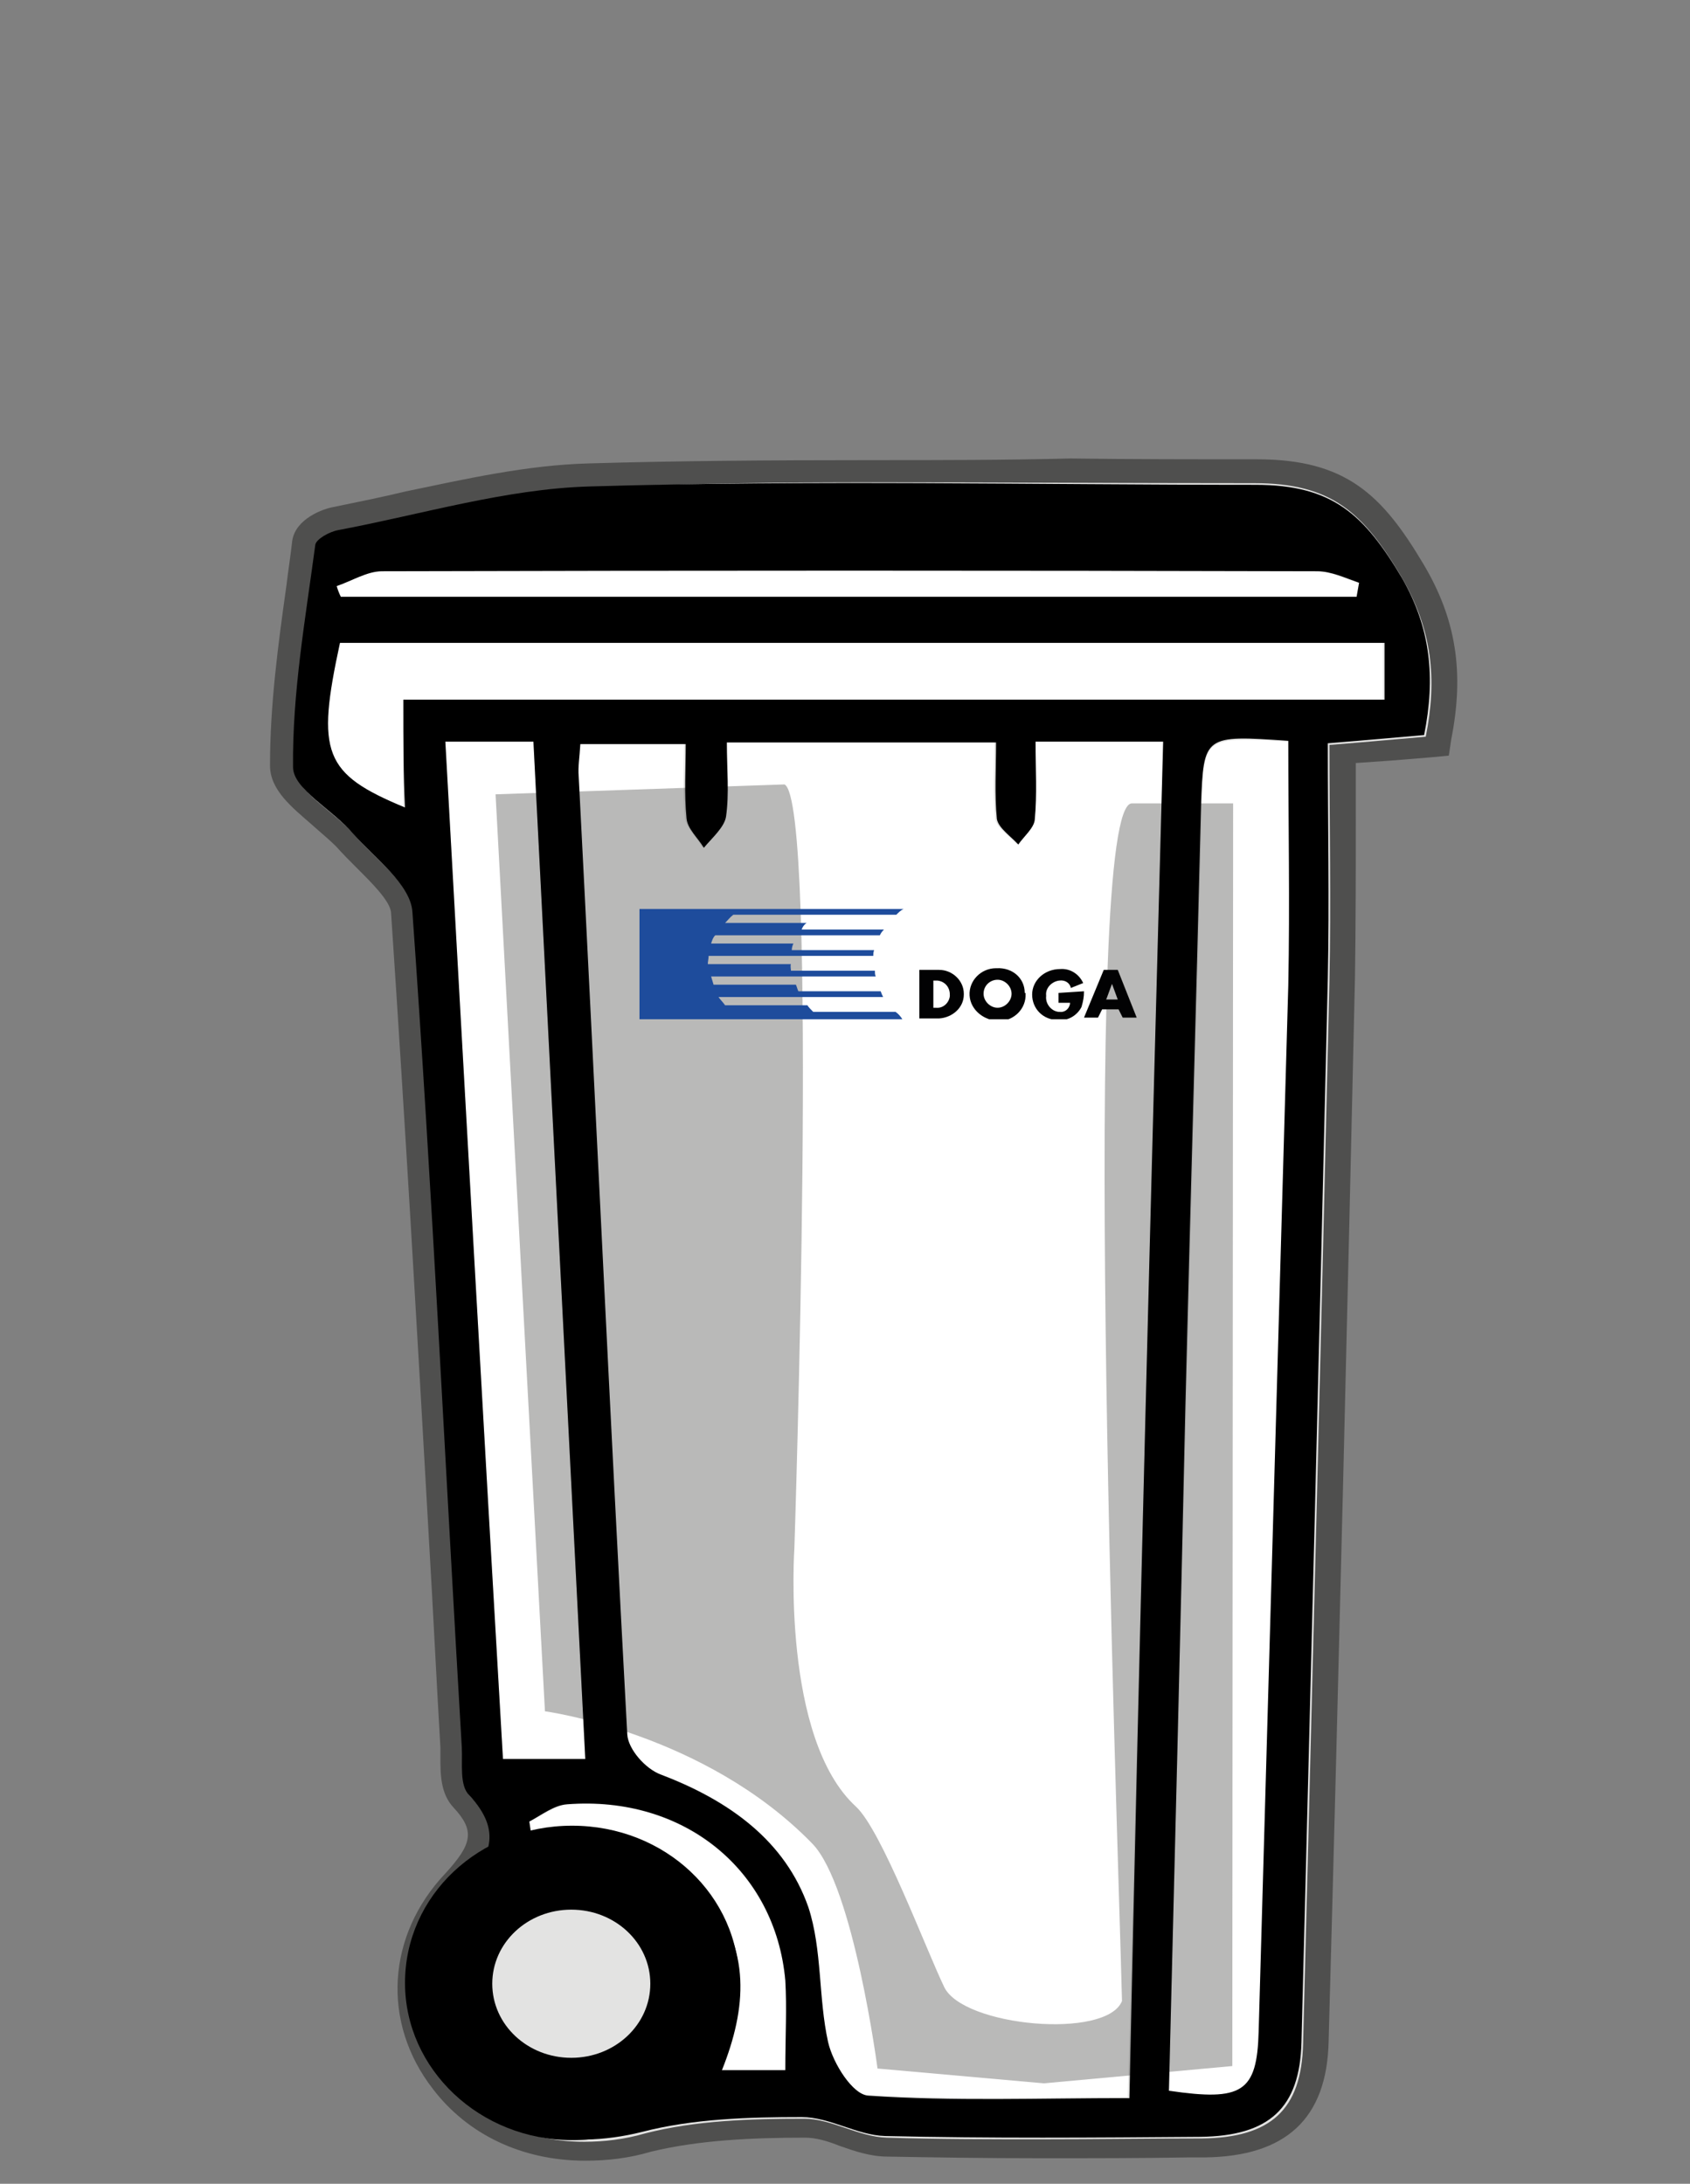
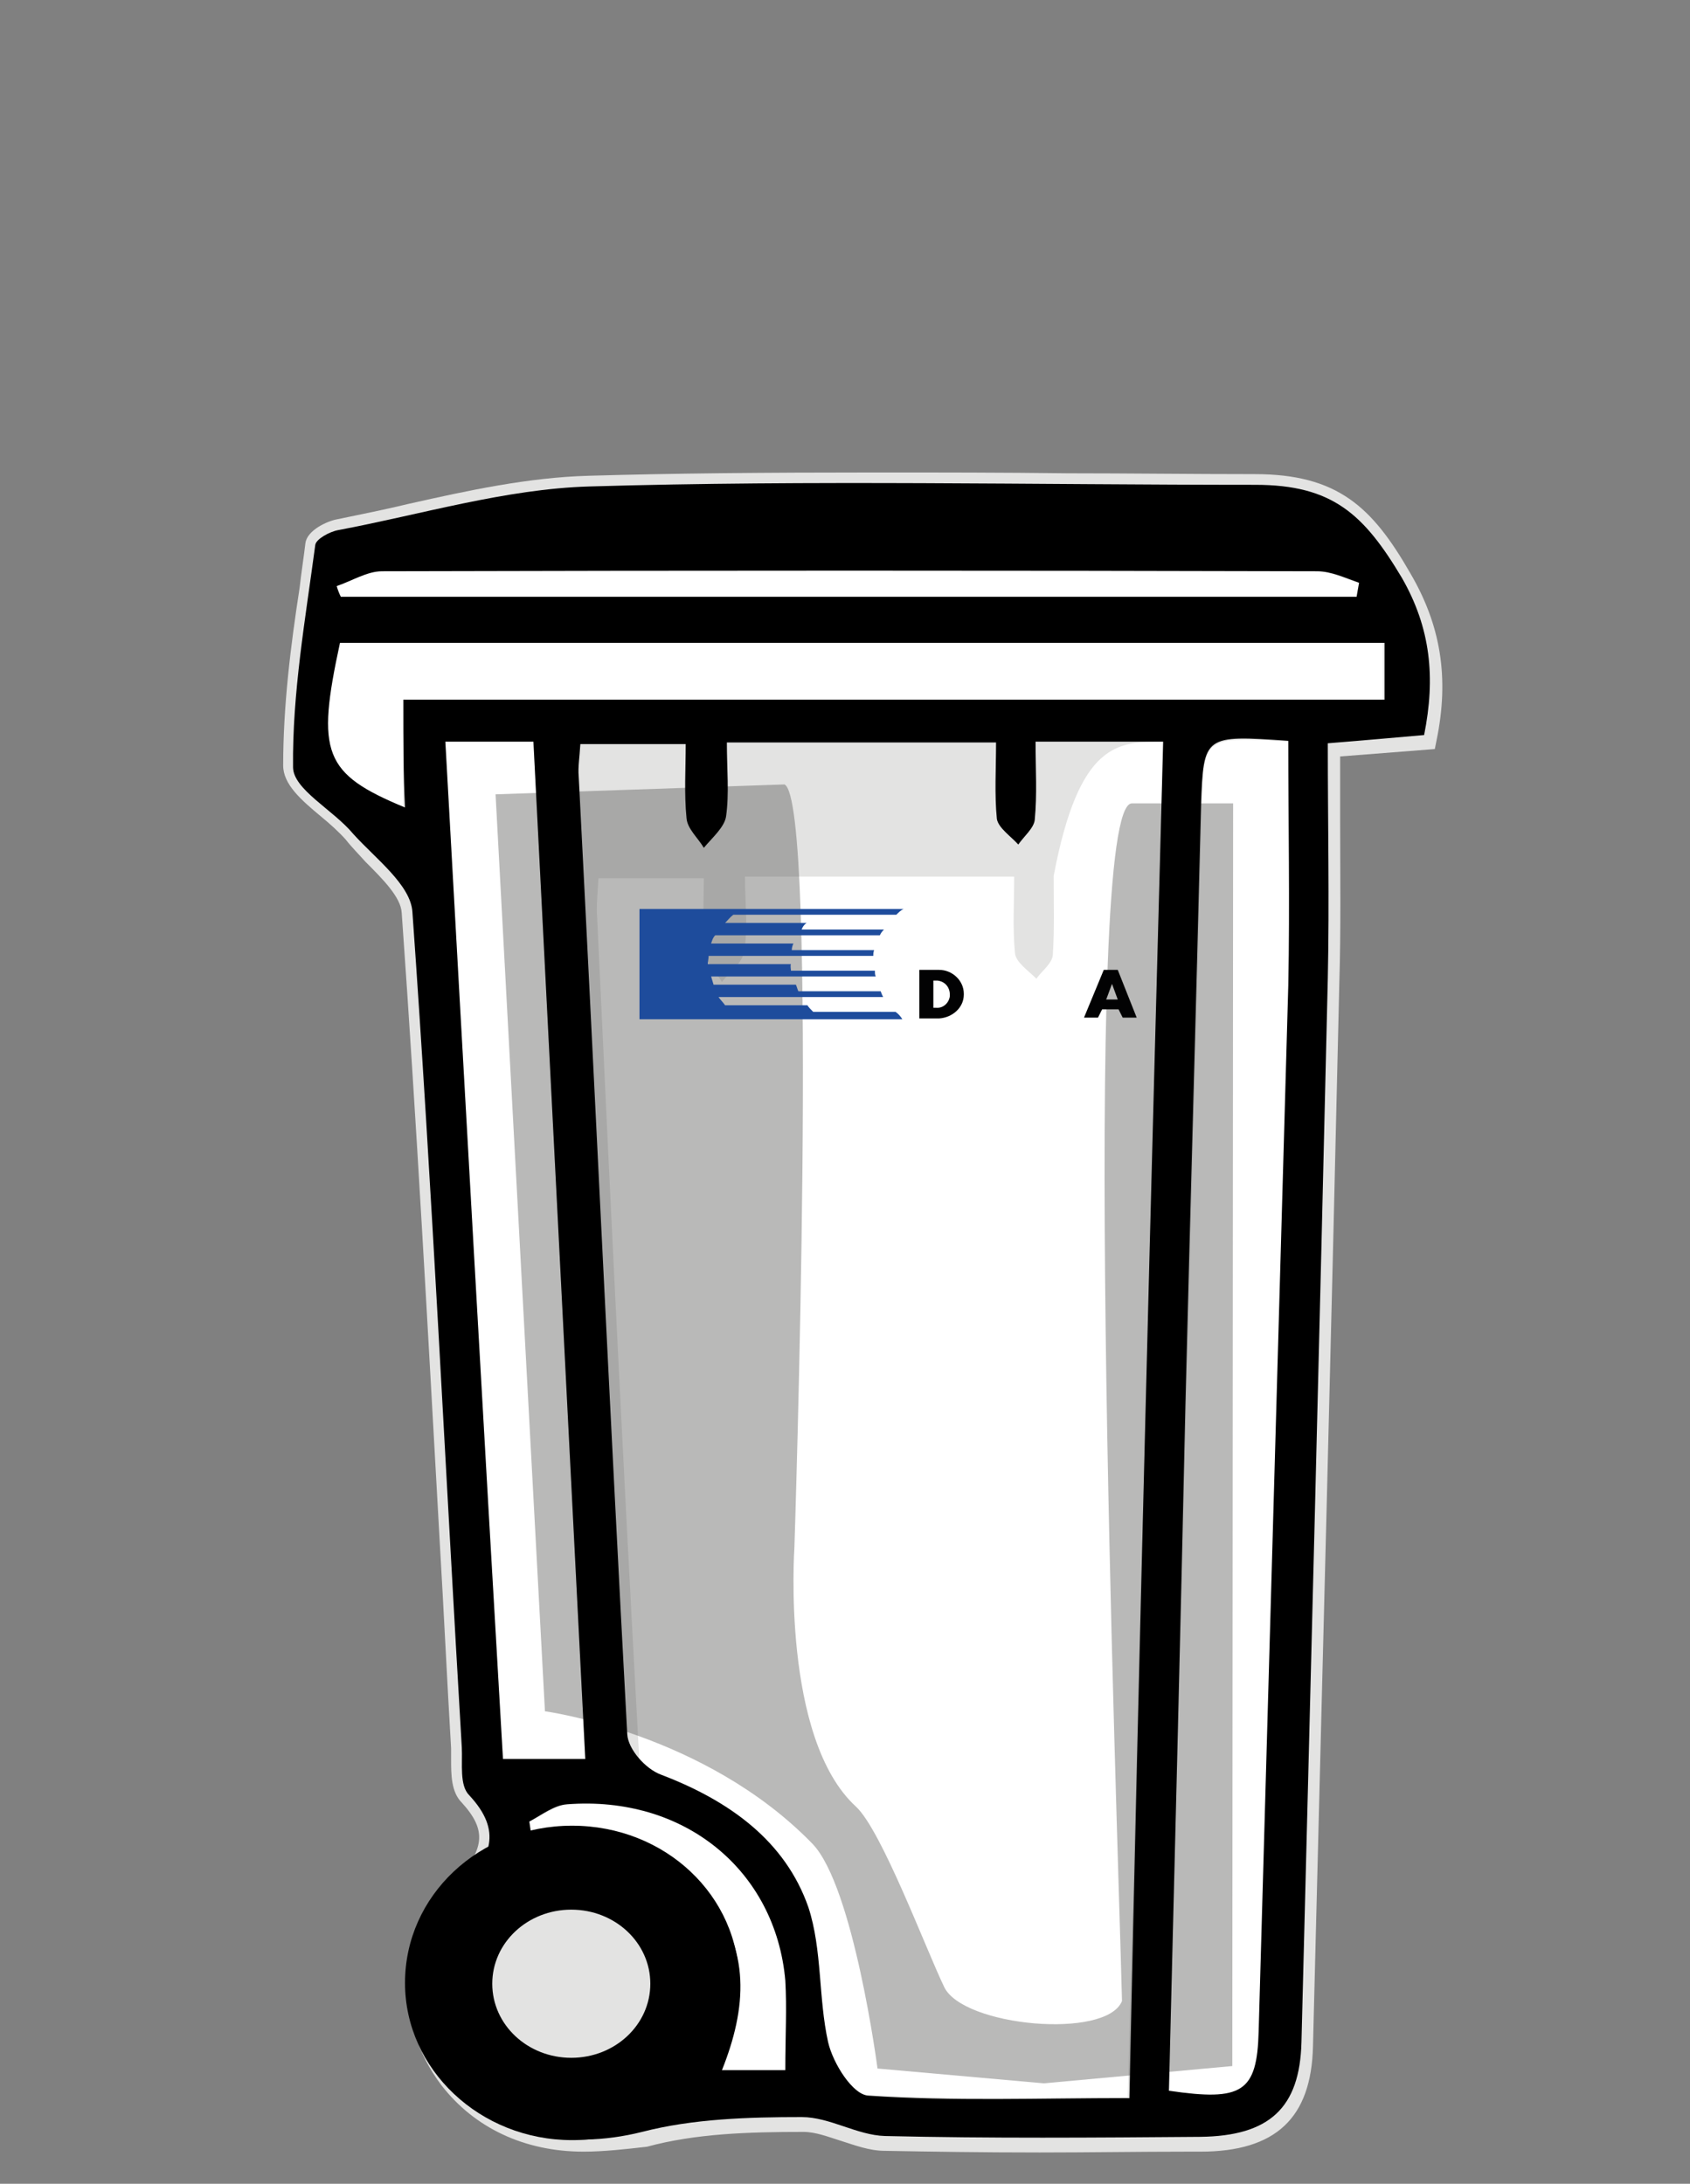
<svg xmlns="http://www.w3.org/2000/svg" xmlns:xlink="http://www.w3.org/1999/xlink" version="1.1" id="Ebene_1" x="0px" y="0px" viewBox="0 0 205.3 265.3" style="enable-background:new 0 0 205.3 265.3;" xml:space="preserve">
  <rect x="0" y="0" width="205.3" height="265.3" fill="#808080" stroke="none" />
  <style type="text/css">
	.st0{fill:#E3E3E2;}
	.st1{fill:#4F4F4E;}
	.st2{fill:#FFFFFF;}
	.st3{opacity:0.4;fill:#50504F;enable-background:new    ;}
	.st4{clip-path:url(#SVGID_00000159463989107111440730000006692888688872748683_);}
	.st5{fill-rule:evenodd;clip-rule:evenodd;fill:#1E4C9C;}
	.st6{fill:#020203;}
</style>
  <g>
    <g>
      <path class="st0" d="M70.9,261.4c-7.2,0-13.3-2.9-17.3-8.1c-5.8-7.7-5.2-17.5,1.5-24.5c3.8-4.1,4.1-6.4,1-9.8    c-1.3-1.3-1.3-3.4-1.3-5.3c0-0.4,0-0.9,0-1.3c-0.5-8.4-0.9-17-1.4-25.4c-1.4-25-2.8-50.8-4.6-76.1c-0.1-1.9-2.3-4.1-4.4-6.2    c-0.8-0.9-1.7-1.8-2.4-2.7c-0.8-0.9-1.9-1.9-3-2.8c-2.4-2-4.6-3.9-4.6-6.2c0-7.2,0.9-14.5,2-21.6c0.2-1.8,0.5-3.7,0.7-5.4    c0.2-1.6,2.7-2.7,3.8-2.9c2.9-0.6,5.9-1.2,8.8-1.9c7.1-1.6,14.5-3.2,21.8-3.4c10.2-0.3,21.4-0.4,34.9-0.4c7.8,0,15.5,0,23.3,0.1    c7.5,0,15.1,0.1,22.7,0.1c10.1,0,14.3,4,18.9,12c3.7,6.3,4.8,12.7,3.2,20.4l-0.2,1l-11.5,0.9c0,2.7,0,5.2,0,7.9    c0,6.4,0.1,13.1-0.1,19.6c-0.9,39.5-2,81.8-3.2,129.2c-0.2,8.7-4.5,12.8-13.7,12.8h-1.7c-5.9,0-11.8,0.1-17.8,0.1    c-7.2,0-13.1-0.1-18.8-0.2c-1.9,0-3.7-0.7-5.3-1.2s-3.1-1.1-4.6-1.1c-6.7,0-13.1,0.2-19,1.8C76,261.1,73.3,261.4,70.9,261.4z" />
-       <path class="st1" d="M106.4,58.6c15.3,0,30.6,0.1,46,0.1c9.4,0,13.2,3.6,17.8,11.3c3.8,6.5,4.4,12.5,3,19.5    c-3.5,0.3-6.7,0.6-11.7,1c0,9.7,0.2,19.2,0,28.6c-1,43.1-2.1,86.1-3.2,129.2c-0.2,8-3.9,11.4-12.3,11.5c-6.5,0-13,0.1-19.5,0.1    c-6.3,0-12.5,0-18.8-0.2c-3.4-0.1-6.7-2.3-10-2.3l0,0c-6.5,0-13.2,0.2-19.4,1.8c-2.4,0.7-4.9,1-7.3,1c-6.5,0-12.3-2.4-16.2-7.5    c-5.2-7-5-16.2,1.4-22.9c3.6-3.9,5.1-7.1,1-11.5c-1.2-1.2-0.8-3.8-0.9-5.8c-2-33.8-3.6-67.8-6-101.5c-0.2-3.3-4.5-6.5-7.2-9.5    c-2.4-2.9-7.3-5.4-7.3-8.1c-0.1-9,1.5-18,2.7-27c0.1-0.7,1.7-1.6,2.8-1.8c10.1-1.9,20.3-5,30.5-5.3    C83.2,58.7,94.8,58.6,106.4,58.6 M106.4,55.9c-13.7,0-24.7,0.1-34.9,0.4c-7.5,0.2-15,1.9-22.2,3.4c-2.9,0.7-5.9,1.3-8.8,1.9    c-1.2,0.2-4.6,1.4-5,4.1c-0.2,1.8-0.5,3.7-0.7,5.4c-1,7.1-2,14.5-2,21.9c0,3,2.7,5.1,5.1,7.2c1,0.9,2.1,1.8,2.9,2.6    c0.8,0.9,1.7,1.8,2.6,2.7c1.9,1.9,3.9,3.9,4.1,5.3c1.7,25.4,3.2,51.2,4.6,76.1c0.5,8.4,0.9,16.9,1.4,25.4c0,0.4,0,0.9,0,1.2    c0,2,0,4.4,1.6,6.1c2.6,2.8,2.3,4.4-1,8c-7.1,7.5-7.8,18.1-1.5,26.2c4.2,5.5,10.8,8.7,18.5,8.7c2.7,0,5.3-0.3,8-1.1    c5.8-1.4,12.2-1.7,18.7-1.7c1.3,0,2.7,0.4,4.2,1c1.7,0.6,3.7,1.3,5.8,1.3c5.7,0.1,11.7,0.2,18.8,0.2c5.9,0,12,0,17.8-0.1h1.9    c9.9-0.1,14.9-4.7,15.1-14.1c1.3-47.3,2.3-89.4,3.2-129.2c0.1-6.5,0.1-13.2,0.1-19.6c0-2.2,0-4.4,0-6.5l4.3-0.3l4.9-0.4l2.1-0.2    l0.3-2c1.6-8.1,0.6-14.6-3.4-21.3c-5-8.4-9.4-12.7-20.2-12.7c-7.5,0-15.2,0-22.7-0.1C122.1,55.9,114.2,55.9,106.4,55.9L106.4,55.9    z" />
    </g>
-     <path class="st2" d="M141.3,90.1c-1.4,54.9-2.9,109.4-4.3,164.7c-11,0-21.4,0.3-31.7-0.3c-1.9-0.1-4.3-4.1-4.9-6.5   c-1.3-5.3-0.7-11.2-2.4-16.4c-2.8-8.1-9.5-13-17.9-16.1c-1.9-0.7-3.9-3.1-4.1-4.9c-2.2-38.7-4.1-77.6-5.9-116.4   c0-1.1,0.1-2.2,0.2-3.9c3.9,0,7.8,0,12.8,0c0,3-0.2,6,0.1,9c0.1,1.2,1.4,2.4,2.1,3.6c0.9-1.2,2.6-2.4,2.7-3.8   c0.5-2.8,0.1-5.7,0.1-9c11,0,21.4,0,32.7,0c0,3.2-0.2,6.3,0.1,9.3c0.1,1.1,1.6,2.1,2.6,3.1c0.7-1,2-1.9,2-3c0.2-3,0.1-6.1,0.1-9.5   C131.1,90.1,135.8,90.1,141.3,90.1z" />
+     <path class="st2" d="M141.3,90.1c-1.4,54.9-2.9,109.4-4.3,164.7c-11,0-21.4,0.3-31.7-0.3c-1.9-0.1-4.3-4.1-4.9-6.5   c-2.8-8.1-9.5-13-17.9-16.1c-1.9-0.7-3.9-3.1-4.1-4.9c-2.2-38.7-4.1-77.6-5.9-116.4   c0-1.1,0.1-2.2,0.2-3.9c3.9,0,7.8,0,12.8,0c0,3-0.2,6,0.1,9c0.1,1.2,1.4,2.4,2.1,3.6c0.9-1.2,2.6-2.4,2.7-3.8   c0.5-2.8,0.1-5.7,0.1-9c11,0,21.4,0,32.7,0c0,3.2-0.2,6.3,0.1,9.3c0.1,1.1,1.6,2.1,2.6,3.1c0.7-1,2-1.9,2-3c0.2-3,0.1-6.1,0.1-9.5   C131.1,90.1,135.8,90.1,141.3,90.1z" />
    <path class="st2" d="M142,254c0.7-28,1.4-55.6,2.1-83.2c0.6-24.3,1.3-48.6,1.9-72.9c0.2-8.4,0.2-8.4,10.6-7.8   c0,9.9,0.2,19.8,0,29.7c-1.2,42.4-2.3,84.7-3.6,127.1C152.7,254.2,151.1,255.4,142,254z" />
    <path class="st2" d="M54.1,90.1c3.9,0,7,0,10.7,0c2.1,41.3,4.2,82.1,6.3,123.6c-3.4,0-6.3,0-10,0C58.7,172.5,56.4,131.6,54.1,90.1z   " />
    <path class="st2" d="M49,85c0,5.1,0,9.1,0,13.1c-9.7-4.1-10.8-6.5-7.9-20c42.1,0,84.4,0,126.9,0c0,2.2,0,4.2,0,6.9   C128.6,85,89.2,85,49,85z" />
    <path class="st2" d="M40.9,71.2c1.9-0.7,3.6-1.8,5.5-1.8c37.8-0.1,75.8-0.1,113.6,0c1.7,0,3.4,1,5.1,1.4c-0.1,0.6-0.2,1.1-0.3,1.7   c-41.1,0-82.2,0-123.4,0C41.2,72.1,41.1,71.6,40.9,71.2z" />
    <path class="st2" d="M95.4,251.5c-2.8,0-4.8,0-7.7,0c2.9-7.5,3.5-14.8-2-21.3c-5.5-6.4-12.9-7.5-21.1-6.9c-0.1-0.7-0.2-1.3-0.3-2   c1.5-0.7,3.1-1.9,4.6-2.1c14.2-1,25.2,8,26.5,21.4C95.6,244,95.4,247.3,95.4,251.5z" />
    <path d="M69.5,228c-7.7,0-13.8,5.9-13.8,13.1s6.2,13.1,13.8,13.1s13.8-5.9,13.8-13.1S77.2,228,69.5,228z M69.4,250   c-5.3,0-9.6-4-9.6-9s4.3-9,9.6-9s9.6,4,9.6,9C79,246,74.7,250,69.4,250z" />
    <path d="M69.5,221.8c-11.3,0-20.3,8.5-20.3,19.1c0,10.5,9.1,19.1,20.3,19.1s20.3-8.5,20.3-19.1C89.8,230.3,80.8,221.8,69.5,221.8z    M69.4,254.1c-7.8,0-14-5.9-14-13.2c0-7.3,6.3-13.2,14-13.2s14,5.9,14,13.2C83.4,248.2,77.2,254.1,69.4,254.1z" />
    <g id="Gruppe_760">
      <path id="Pfad_1024" class="st3" d="M95.3,95.3c4.2,2,1.2,92.8,1.2,92.8s-1.6,23.1,7.5,31.4c3.1,2.9,8.4,17.1,10.7,21.9    c2.3,4.8,19.7,6.4,21.6,1.7c-0.6-23.6-5.1-145.5,1.2-145.5c6.3,0,12.3,0,12.3,0l-0.1,153.4l-22.9,2.1l-20.2-1.8    c0,0-2.9-22.1-7.9-27.3c-13.1-13.5-32.5-16.1-32.5-16.1l-6-111.4L95.3,95.3z" />
    </g>
    <path d="M173,89.3c-3.5,0.3-6.7,0.6-11.7,1c0,9.7,0.2,19.2,0,28.6c-1,43.1-2.1,86.1-3.2,129.2c-0.2,8-3.9,11.4-12.3,11.5   c-12.8,0.1-25.5,0.2-38.3-0.1c-3.4-0.1-6.7-2.3-10.1-2.3c-6.5,0-13.2,0.2-19.4,1.8c-9.2,2.3-18.2,0.4-23.4-6.5   c-5.2-7-5-16.2,1.4-22.9c3.6-3.9,5.1-7.1,1-11.5c-1.2-1.2-0.8-3.8-0.9-5.8c-2-33.8-3.6-67.8-6-101.5c-0.2-3.3-4.5-6.5-7.2-9.5   c-2.4-2.9-7.3-5.4-7.3-8.1c-0.1-9,1.5-18,2.7-27c0.1-0.7,1.7-1.6,2.8-1.8c10.1-1.9,20.3-5,30.5-5.3c26.9-0.8,54-0.2,80.9-0.2   c9.4,0,13.2,3.6,17.8,11.3C173.8,76.3,174.4,82.3,173,89.3z M141.3,90.1c-5.6,0-10.1,0-15.5,0c0,3.4,0.2,6.4-0.1,9.5   c-0.1,1-1.3,2-2,3c-0.9-1-2.4-2-2.6-3.1c-0.3-3-0.1-6.1-0.1-9.3c-11.4,0-21.7,0-32.7,0c0,3.3,0.3,6.2-0.1,9   c-0.2,1.3-1.7,2.6-2.7,3.8c-0.7-1.2-2-2.3-2.1-3.6c-0.3-3-0.1-6-0.1-9c-5,0-8.8,0-12.8,0c-0.1,1.7-0.3,2.8-0.2,3.9   c2,38.8,3.8,77.6,5.9,116.4c0.1,1.8,2.2,4.2,4.1,4.9c8.4,3.2,15.1,8.1,17.9,16.1c1.7,5.2,1.2,11,2.4,16.4c0.6,2.6,3,6.4,4.9,6.5   c10.3,0.7,20.7,0.3,31.7,0.3C138.4,199.5,139.8,145,141.3,90.1z M142,254c8.9,1.3,10.7,0.2,10.9-7.2c1.2-42.4,2.4-84.7,3.6-127.1   c0.2-9.9,0-19.9,0-29.7c-10.2-0.7-10.3-0.7-10.6,7.8c-0.6,24.3-1.3,48.6-1.9,72.9C143.4,198.4,142.7,226,142,254z M54.1,90.1   c2.3,41.5,4.6,82.5,7,123.6c3.7,0,6.6,0,10,0c-2.1-41.5-4.2-82.3-6.3-123.6C61,90.1,58,90.1,54.1,90.1z M49,85   c40.3,0,79.6,0,119.2,0c0-2.7,0-4.6,0-6.9c-42.6,0-84.8,0-126.9,0c-2.9,13.4-2,15.9,7.9,20C49,94.1,49,90.2,49,85z M40.9,71.2   c0.1,0.4,0.3,0.9,0.5,1.3c41.1,0,82.2,0,123.4,0c0.1-0.6,0.2-1.1,0.3-1.7c-1.7-0.6-3.4-1.4-5.1-1.4c-37.8-0.1-75.8-0.1-113.6,0   C44.6,69.4,42.7,70.6,40.9,71.2z M95.4,251.5c0-4.2,0.2-7.5,0-10.9c-1.2-13.4-12.3-22.5-26.5-21.4c-1.6,0.1-3.1,1.3-4.6,2.1   c0.1,0.7,0.2,1.3,0.3,2c8.2-0.7,15.8,0.4,21.1,6.9c5.6,6.5,5,13.8,2,21.3C90.6,251.5,92.7,251.5,95.4,251.5z M81.5,241.4   c-0.1-5.5-5.1-10.1-11-10c-6.3,0-11.4,5.1-11,10.8c0.3,5.5,5.5,9.8,11.5,9.7C76.9,251.7,81.6,247.1,81.5,241.4z" />
    <g id="Gruppe_1200" transform="translate(19.384 33.028)">
      <g>
        <g>
          <defs>
            <rect id="SVGID_1_" x="58.3" y="77" width="60.6" height="13.8" />
          </defs>
          <clipPath id="SVGID_00000016067446023789494200000014750470975290506120_">
            <use xlink:href="#SVGID_1_" style="overflow:visible;" />
          </clipPath>
          <g id="Gruppe_1199" style="clip-path:url(#SVGID_00000016067446023789494200000014750470975290506120_);">
            <path id="Pfad_1709" class="st5" d="M89.4,89.9h-10c-0.2-0.2-0.6-0.6-0.7-0.8h-10c-0.2-0.3-0.6-0.7-0.8-1h20       c-0.1-0.2-0.2-0.4-0.3-0.7h-10c-0.1-0.2-0.2-0.6-0.3-0.8h-10c-0.1-0.3-0.2-0.7-0.3-1h20c-0.1-0.2-0.1-0.4-0.1-0.7H76.7       c0-0.2-0.1-0.6,0-0.8H66.6l0,0c0-0.3,0.1-0.7,0.1-1h20c0-0.2,0-0.4,0.1-0.7h-10c0-0.3,0.1-0.6,0.2-0.8h-10       c0.1-0.3,0.2-0.7,0.5-1h20c0.1-0.2,0.2-0.4,0.5-0.7H78c0.1-0.3,0.3-0.6,0.6-0.8h-9.9c0.3-0.3,0.6-0.7,1-1h19.8       c0.2-0.2,0.6-0.6,0.9-0.7H58.3v13.5h32C90,90.4,89.7,90.1,89.4,89.9" />
            <path id="Pfad_1710" class="st6" d="M92.3,84.8h2.4c1.6,0,3,1.3,3,2.9v0.1c0,1.6-1.4,2.8-3,2.9h-2.4V84.8z M94.3,89.4       c0.9,0.1,1.6-0.6,1.7-1.4c0-0.1,0-0.1,0-0.2c0-0.9-0.6-1.6-1.5-1.7c-0.1,0-0.1,0-0.2,0H94v3.3H94.3z" />
-             <path id="Pfad_1711" class="st6" d="M105.2,87.7c0.1,1.8-1.4,3.3-3.2,3.3s-3.5-1.3-3.6-3.1c-0.1-1.8,1.4-3.3,3.2-3.3h0.1       c1.9-0.1,3.4,1.2,3.4,3C105.2,87.6,105.2,87.6,105.2,87.7 M100.1,87.7c0,0.9,0.8,1.7,1.7,1.7s1.7-0.8,1.7-1.7       c0-0.9-0.8-1.7-1.7-1.7C100.9,86,100.1,86.7,100.1,87.7C100.1,87.6,100.1,87.7,100.1,87.7" />
-             <path id="Pfad_1712" class="st6" d="M112.3,87.4c0,0.7-0.1,1.2-0.3,1.9c-0.5,1-1.6,1.7-2.8,1.6c-1.9,0-3.2-1.4-3.2-3.1       c0-1.7,1.5-3.1,3.4-3.1c1.2-0.1,2.3,0.6,2.8,1.7l-1.5,0.6c-0.1-0.6-0.7-1-1.4-0.9c-0.9,0.1-1.7,0.9-1.6,1.8c0,0,0,0,0,0.1       c-0.1,0.9,0.6,1.8,1.5,1.9h0.1c0.6,0.1,1.2-0.3,1.3-1v-0.1h-1.4v-1.2L112.3,87.4L112.3,87.4z" />
            <path id="Pfad_1713" class="st6" d="M114.5,89.6l-0.5,1h-1.7l2.4-5.8h1.7l2.3,5.8h-1.7l-0.5-1H114.5z M115.7,86.5l-0.7,1.9h1.4       L115.7,86.5z" />
          </g>
        </g>
      </g>
    </g>
  </g>
</svg>